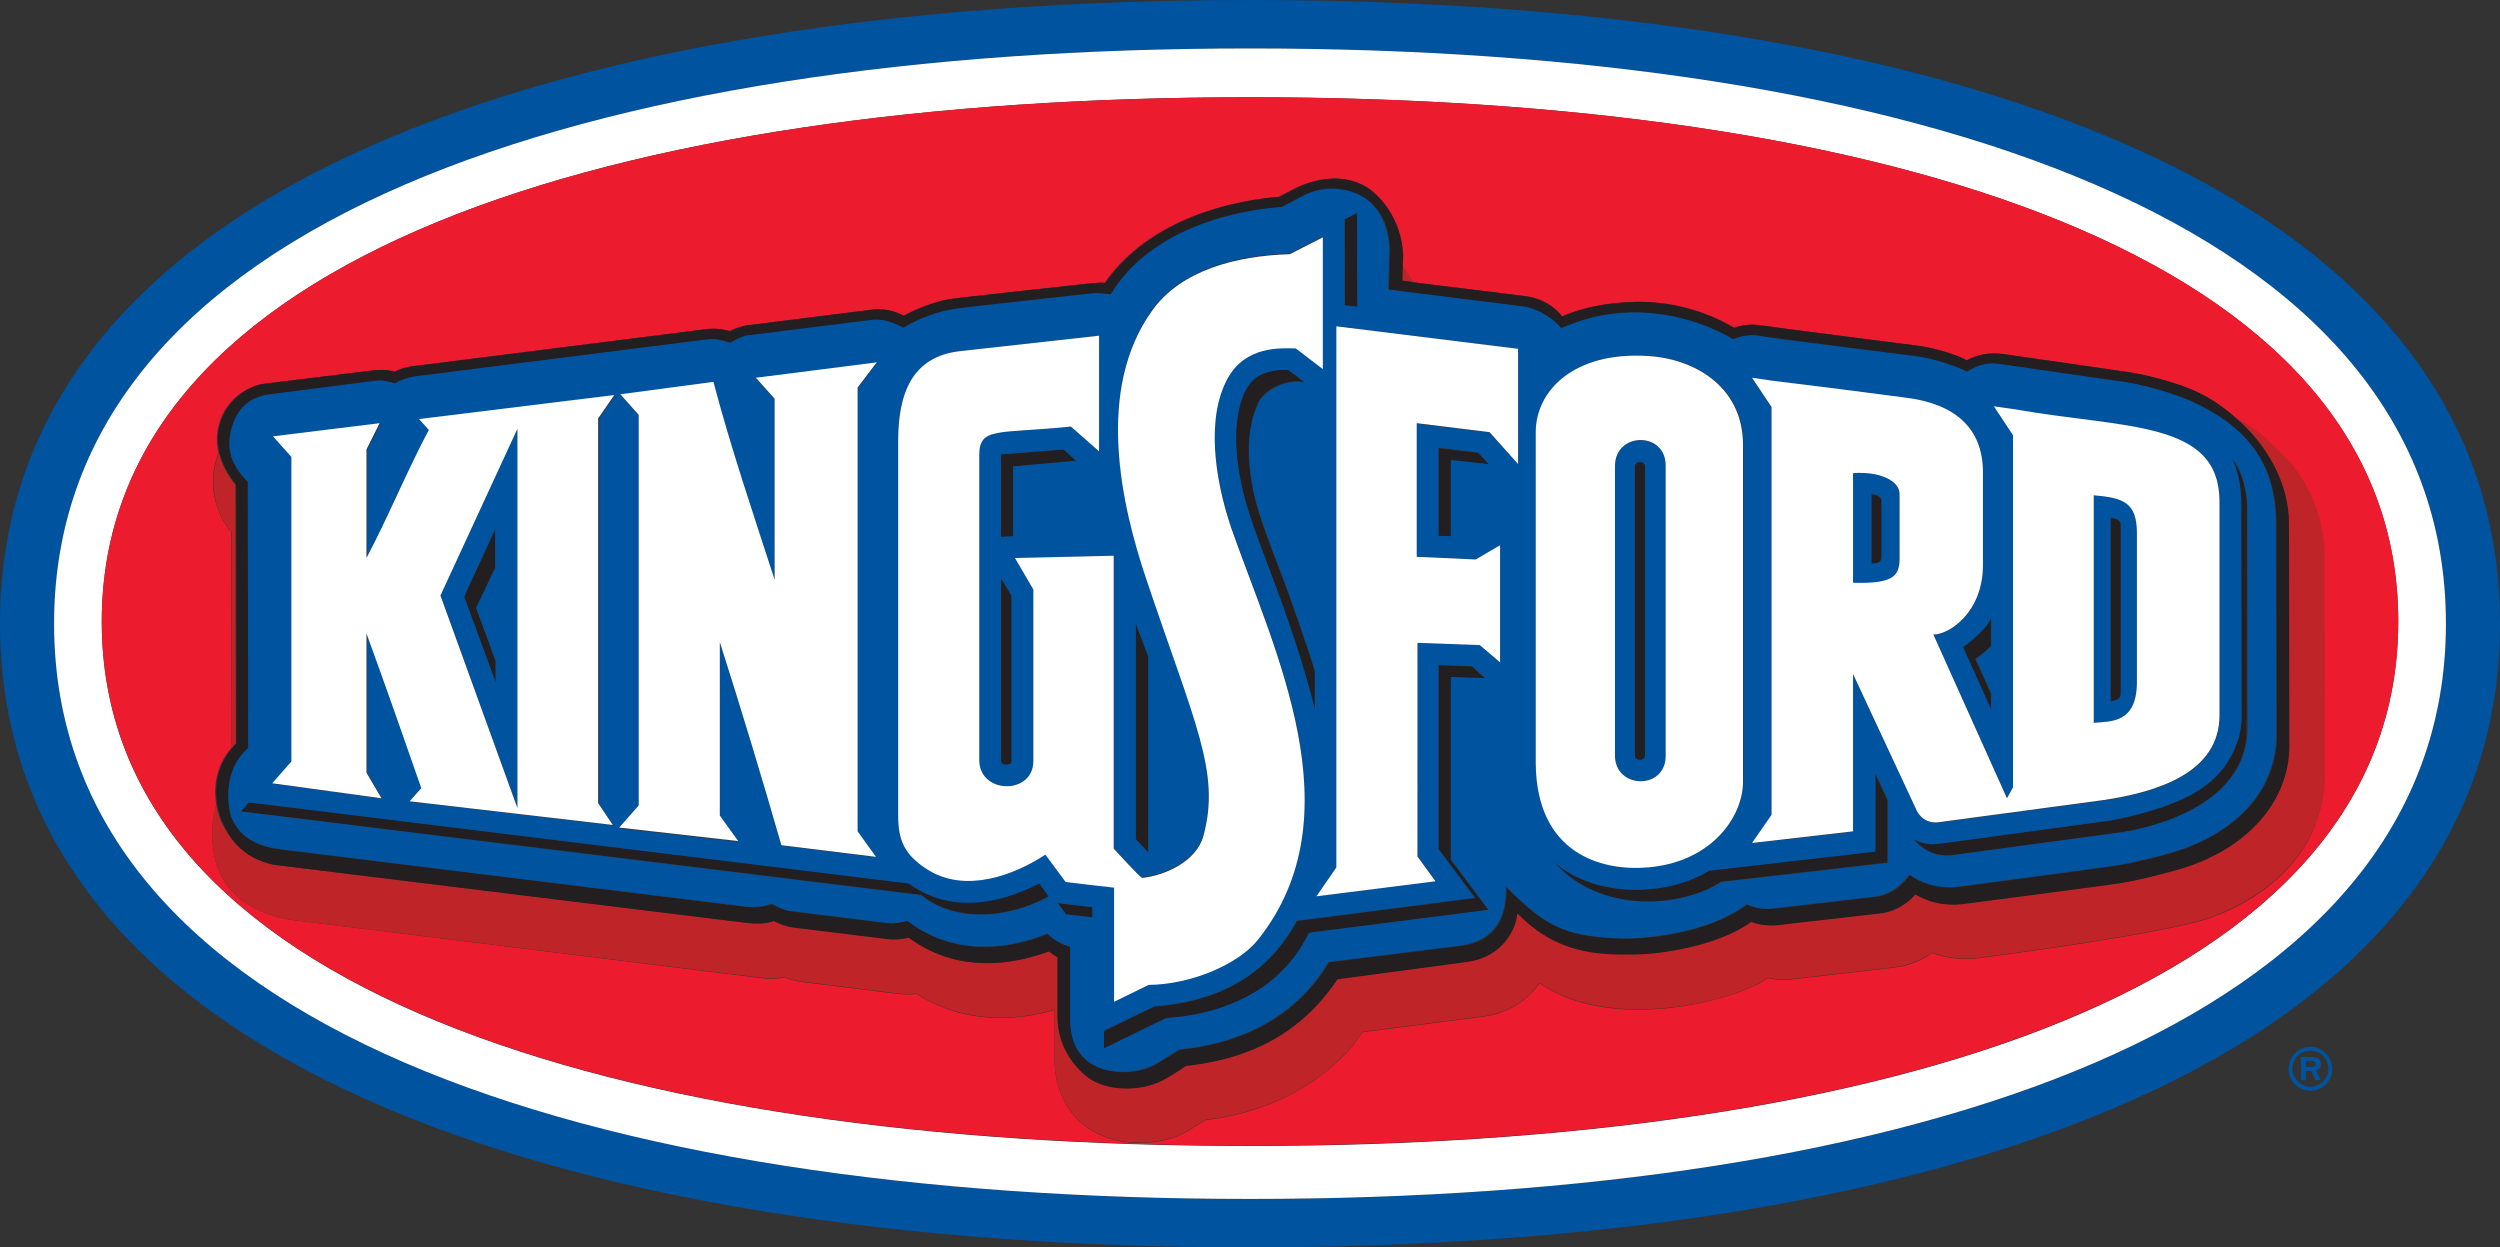
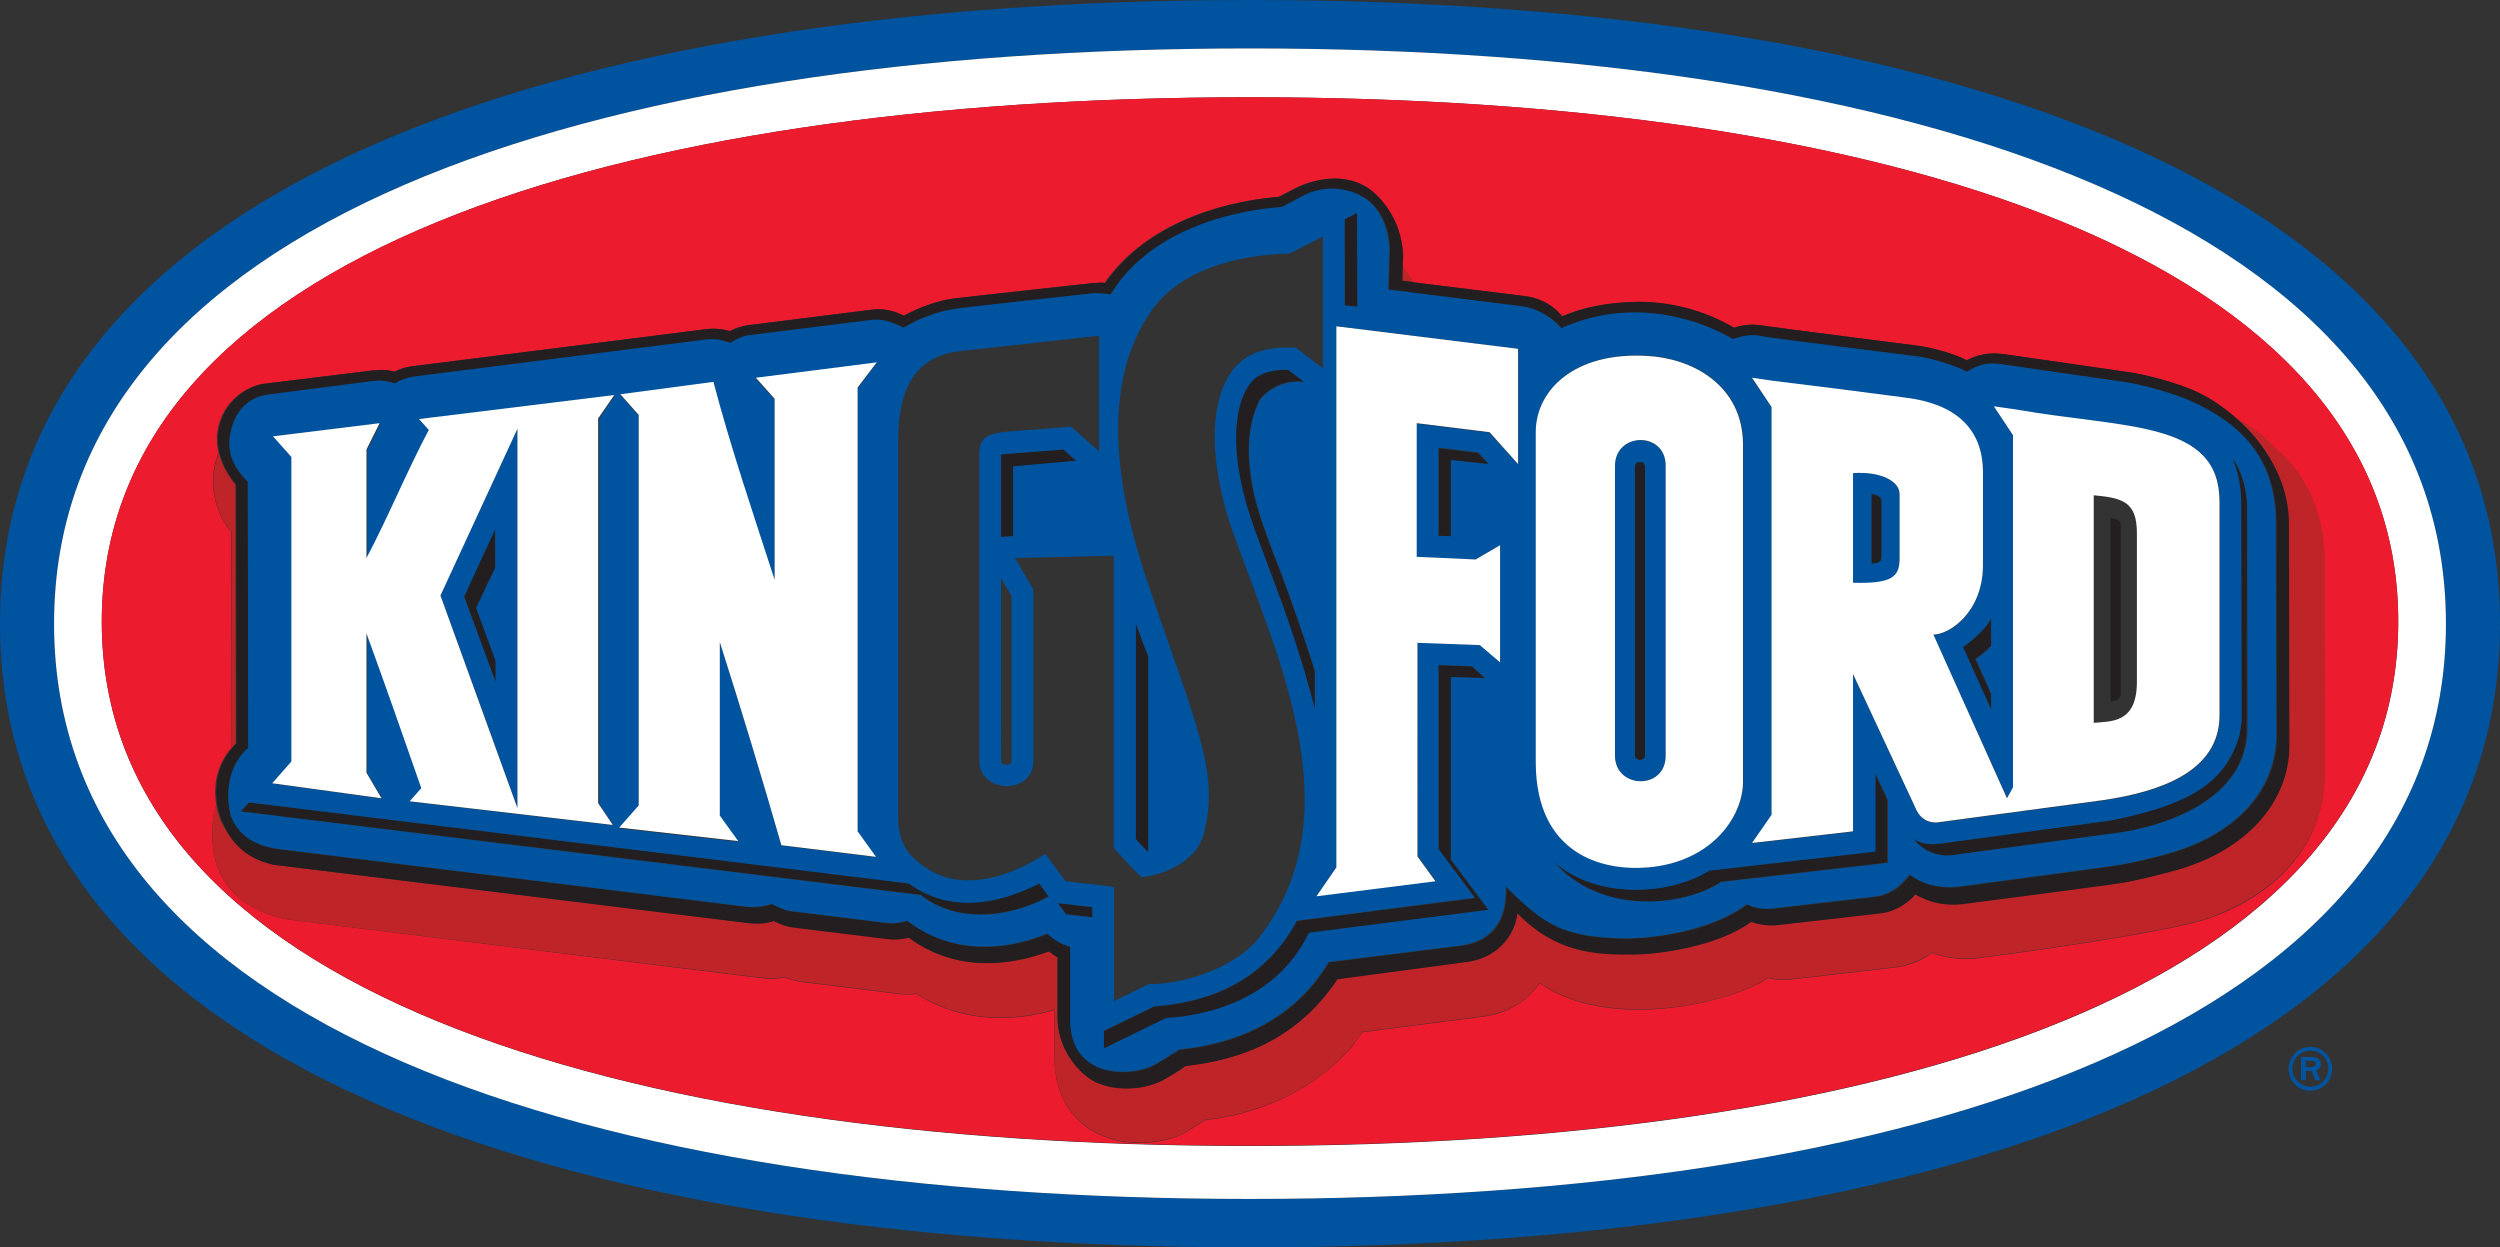
<svg xmlns="http://www.w3.org/2000/svg" version="1.1" id="Layer_1" x="0px" y="0px" viewBox="0 0 665.8 332.2" style="enable-background:new 0 0 665.8 332.2;" xml:space="preserve">
  <rect x="0" y="0" width="665.8" height="332.2" fill="#333333" stroke="none" />
  <style type="text/css">
	.st0{fill:none;}
	.st1{fill:#00539F;}
	.st2{fill:#FFFFFF;}
	.st3{fill:#ED1B2E;}
	.st4{fill:#BE2428;}
	.st5{fill:#231F20;}
</style>
  <g>
    <path class="st0" d="M615.3,279.8c-2.6,0-4.8,2.1-4.8,4.8c0,2.6,2.1,4.8,4.8,4.8c2.6,0,4.8-2.2,4.8-4.8   C620.1,282,617.9,279.8,615.3,279.8z M618.1,287.8h-1.4l-1-2.5h-1.5v2.5h-1.3v-6.2h2.9c0.4,0,2.4,0,2.4,1.9c0,1.2-0.9,1.5-1.2,1.7   L618.1,287.8z" />
    <path class="st0" d="M615.7,282.5h-1.5v1.7h1.4c0.5,0,1.2-0.1,1.2-0.9C616.7,283,616.5,282.5,615.7,282.5z" />
    <path class="st1" d="M618.1,283.4c0-1.9-2-1.9-2.4-1.9h-2.9v6.2h1.3v-2.5h1.5l1,2.5h1.4l-1.2-2.7   C617.3,284.9,618.1,284.6,618.1,283.4z M615.5,284.2h-1.4v-1.7h1.5c0.8,0,1.1,0.4,1.1,0.8C616.7,284.1,616,284.2,615.5,284.2z" />
    <path class="st1" d="M615.3,278.8c-3.2,0-5.8,2.6-5.8,5.9c0,3.2,2.6,5.8,5.8,5.8c3.2,0,5.8-2.6,5.8-5.8   C621.1,281.4,618.5,278.8,615.3,278.8z M615.3,289.4c-2.6,0-4.8-2.2-4.8-4.8c0-2.7,2.2-4.8,4.8-4.8c2.6,0,4.8,2.1,4.8,4.8   C620.1,287.3,617.9,289.4,615.3,289.4z" />
    <path class="st1" d="M332.9,0C149.1,0,0,49.7,0,166.1c0,116.4,149.1,166.1,332.9,166.1c183.9,0,332.9-49.7,332.9-166.1   C665.8,49.7,516.8,0,332.9,0z M332.9,319.3c-175.9,0-318.5-45.9-318.5-153.2C14.4,58.7,157,12.9,332.9,12.9   c175.9,0,318.5,45.9,318.5,153.2C651.4,273.4,508.8,319.3,332.9,319.3z" />
    <path class="st2" d="M332.9,12.9C157,12.9,14.4,58.7,14.4,166.1c0,107.4,142.6,153.2,318.5,153.2c175.9,0,318.5-45.9,318.5-153.2   C651.4,58.7,508.8,12.9,332.9,12.9z M332.9,305.2c-168.9,0-305.8-41.8-305.8-139.6C27.1,67.7,164,25.9,332.9,25.9   c168.9,0,305.8,41.8,305.8,139.6C638.8,263.4,501.8,305.2,332.9,305.2z" />
    <path class="st3" d="M332.9,25.9C164,25.9,27.1,67.7,27.1,165.5c0,97.9,136.9,139.6,305.8,139.6c168.9,0,305.8-41.8,305.8-139.6   C638.8,67.7,501.8,25.9,332.9,25.9z M589.1,244.3c-11.4,4.2-56.1,10.1-61.5,10.8c-4.6,0.7-9,0.2-13.1-1.3   c-2.9,2.2-6.4,3.5-10.1,3.9l-26.9,3.1c-2.3,0.3-4.5,0.2-6.7-0.3l-1.5,1l-0.7,0.4c-8.4,4.2-21,7-32.1,7c-9.7,0-17.8-1.9-24.2-5.6   l-0.4-0.2l-1.8-1.2c0,0,0,0-0.1,0c-3.4,4.8-8.7,8-14.6,8.8l-32.5,4.2c-0.9,1.3-1.9,2.6-2.9,3.9l-0.8,0.9   c-9.1,10.1-22.9,16.9-38.1,18.6l-5,3.1c-3.3,1.9-7.9,3-12.6,3c-4.6,0-8.9-1.1-12.4-3.1c-3.8-2.2-10.3-7.7-10.3-19.7l0-5.3l0-7.3   c-4.8,1.4-9.6,2.1-14.3,2.1c-8,0-15.3-2-21.8-6l0,0c-0.2-0.1-0.4-0.2-0.6-0.4c-1.6,0.2-3.3,0.2-4.9,0l-0.9-0.1   c-3.7-0.5-18.3-2.3-24.2-3c-1.7-0.2-3.4-0.6-5.1-1.3c-2.1,0.4-4.1,0.5-6.2,0.2L76.9,244.9c-6.4-1.1-21.2-5.6-20.3-23.9l0-0.4   c0-2.2,0.4-4.3,1-6.3c-0.7-4.1-0.4-10.1,4.1-15.2l-0.1-57.3c-3.1-3.8-4.9-8.6-4.9-13.5c0-2.6,0.5-5.1,1.4-7.5   c0-0.1,0.1-0.1,0.1-0.2c-0.6-2.6-0.6-5.1,0.1-7.6c1.8-6.7,7.7-10.2,11.9-10.8l28.5-3.5c1.6-0.2,3.9-0.4,6.2,0.3   c1.4-0.7,2.9-1.2,4.3-1.4l78.4-9.9c1.6-0.2,3.8-0.4,6.6,0.5c1.4-0.8,3.3-1.4,4.9-1.6l32.7-4.1c2.8-0.4,5.6,0,8.7,1.6   c4.9-2.6,9.9-4.2,13.4-4.6c3.8-0.5,36.9-4.1,36.9-4.1c1.1,0,2.4-0.3,3.3,0c10.1-14.6,28.7-21.5,46.4-23c2.5-1.3,4.9-2.6,6.2-3.1   c8.8-3.4,14.3-1,16.6,0.3c3.4,1.8,9.8,8.4,10.1,18.5l-0.1,2.5c1.1,1.6,2.1,3.1,3,4.6l30,3.7c3.7,0.5,7.5,2.6,9.5,5.4   c5.7-2.5,12.1-3.7,19.5-3.9c8.9-0.2,18.1,2.1,26.3,6.9c3.8-1.3,6.5-0.7,8.3-0.5c2.2,0.3,40.9,5.3,40.9,5.3c3.1,0.4,10,2.2,12.8,3.9   c4.2-2.3,7.8-2,10.5-1.6c1.7,0.3,33.2,4.8,33.2,4.8c7.9,1.3,15.2,4.2,15.8,4.4c4,1.6,8.3,4.3,12.2,7.8c3.9,2.1,7.3,4.7,10.2,7.7   c8.6,7.2,13.4,17.8,13.4,29.9l0.1,56.9C619.2,230.5,598.2,241,589.1,244.3z" />
    <path class="st4" d="M62.7,129.1c-2.2-2.7-3.7-5.6-4.4-8.5c0,0.1-0.1,0.1-0.1,0.2c-0.9,2.4-1.4,5-1.4,7.5c0,4.9,1.7,9.7,4.9,13.5   l0.1,57.3c0.3-0.4,0.7-0.7,1-1.1L62.7,129.1z" />
    <path class="st4" d="M376.4,75.1c-0.9-1.5-1.9-3-3-4.6l-0.1,4.2L376.4,75.1z" />
    <path class="st4" d="M619.1,148.9c0-12.1-4.8-22.7-13.4-29.9c-2.8-3-6.3-5.6-10.2-7.7c7.7,6.8,14,16.8,14,28.1l0.1,59.3   c-0.1,14.9-11.5,27.7-30.3,33c-3.8,1.1-9.3,2.5-14,3.3c-3.4,0.6-42.8,5.7-42.8,5.7c-4.7,0.5-8.7-0.4-12.5-2.6   c-1.9,2.3-5.3,4.5-8.8,5l-28,3.2c-2.1,0.3-4.9-0.1-6.9-0.9c-9,6.7-25.1,8.7-30.4,8.7c-11,0.1-21.5-0.4-31.9-11   c-0.3,4.2-4,11.8-13.5,13l-34.4,4.6c-11.3,16.8-27,21.6-40.4,23.1c-2,1.4-5.3,3.4-6.5,4c-5.7,2.8-14,2.7-18.9-0.5   c-3.3-2.2-8.7-8.1-8.7-16.4v-16c-0.7-0.4-1.7-1.1-2.3-1.6c-13.2,4.9-26.4,4.5-37.4-3.7c-2,0.6-4.3,0.6-5.7,0.4l-25.2-3.1   c-1.5-0.2-3.5-0.9-5-1.7c-2.7,0.9-4.7,0.7-6.4,0.6L72.9,230.3C64,228.4,60.8,222.5,59,219c-0.4-0.8-1-2.5-1.4-4.7   c-0.7,2-1,4.1-1,6.3l0,0.4c-0.9,18.3,13.9,22.8,20.3,23.9l125.9,15.5c2,0.2,4.1,0.2,6.2-0.2c1.7,0.7,3.4,1.1,5.1,1.3   c6,0.7,20.6,2.5,24.2,3l0.9,0.1c1.6,0.2,3.3,0.2,4.9,0c0.2,0.1,0.4,0.3,0.6,0.4l0,0c6.5,4,13.8,6,21.8,6c4.7,0,9.5-0.7,14.3-2.1   l0,7.3l0,5.3c0,12,6.5,17.5,10.3,19.7c3.5,2,7.8,3.1,12.4,3.1c4.7,0,9.4-1.1,12.6-3l5-3.1c15.2-1.7,29-8.4,38.1-18.6l0.8-0.9   c1-1.3,2-2.5,2.9-3.9l32.5-4.2c5.9-0.8,11.2-4,14.6-8.8c0,0,0,0,0.1,0l1.8,1.2l0.4,0.2c6.4,3.7,14.6,5.6,24.2,5.6   c11.2,0,23.8-2.7,32.1-7l0.7-0.4l1.5-1c2.2,0.5,4.4,0.6,6.7,0.3l26.9-3.1c3.7-0.4,7.1-1.8,10.1-3.9c4.1,1.5,8.5,2,13.1,1.3   c5.4-0.7,50.2-6.6,61.5-10.8c9-3.4,30.1-13.8,30.1-38.5L619.1,148.9z" />
    <polygon class="st5" points="131.9,151.2 131.8,140.9 123.6,158.9 132,181.7 132,176 126.8,161.9  " />
-     <path class="st5" d="M266.6,202.8c0,1.1,2.8,1.2,2.8,0v-44.1l-2.8-4.7V202.8z" />
    <path class="st5" d="M498.4,131.6v18.6c1.2-0.1,2.7-0.1,2.7-1.7v-14.8C501.1,132,499.5,131.9,498.4,131.6z" />
    <polygon class="st5" points="290.9,244.3 290.9,241.6 281.7,240.5 283.9,243.5  " />
    <path class="st5" d="M499.4,226.7l-44.3,5.1c-10.7,6.7-30,7.6-41.3-2.3c12.8,14.5,34.9,11.8,44.5,5.3l44.3-5.1v-16.6l-3.3-7.1   V226.7z" />
    <path class="st5" d="M562.1,137.9v49c1.3-0.3,2.7-0.6,2.7-2.1v-44.8C564.8,138.3,563.2,138.2,562.1,137.9z" />
    <path class="st5" d="M530.2,172v-7.4c-1.8,3.9-7.5,7.7-7.5,7.7l7.5,16.7l0-4.3l-4.2-9.2C526.1,175.5,529.2,173.2,530.2,172z" />
    <polygon class="st5" points="269.9,124.3 286.7,122.8 283.3,119.7 266.6,121 266.6,143 269.9,142.8  " />
    <path class="st5" d="M386.4,180.4l9.1,0.3l-3.5-3.2l-8.9-0.3v49l9.7,13l-47.4,6.1c-6.1,11.2-16.9,21.2-38,22.8l-13.4,6.5l0,4.7   l16.6-8.1c8.9-0.5,28.9-3.8,38-22.7l47.8-6.1l-10-13.4V180.4z" />
    <path class="st5" d="M435.4,124.2v77c0,1.6,2.7,1.6,2.7,0v-77C438.1,122.6,435.4,122.6,435.4,124.2z" />
    <polygon class="st5" points="305.8,174.9 302.5,166.2 302.5,223.5 305.8,227  " />
    <path class="st5" d="M347.3,101.7l-4.3-3.3c-4-0.1-7.6,0.8-9.6,3c-3.5,3.8-4.3,10.6-4.3,15c0,13.6,5.5,25.8,8.5,34.1   c1.8,5,8.1,20.7,12.5,38.4v-10.2c-1.9-6.4-7.6-22.5-9-26.1c-5.8-14.7-7.1-19.9-7.7-23.6c-1.9-10.7-0.4-17,1.6-21.7   C336.4,104,342.1,100.7,347.3,101.7z" />
    <path class="st5" d="M383.1,142.8l3.3,0.1v-20.3c0,0,9.8,1.1,10,1.1c0.2,0-2.7-3-2.7-3l-10.6-1.3V142.8z" />
    <path class="st5" d="M72.9,230.3l126.8,15.6c1.7,0.1,3.7,0.3,6.4-0.6c1.5,0.8,3.4,1.5,5,1.7l25.2,3.1c1.4,0.2,3.6,0.2,5.7-0.4   c11,8.1,24.2,8.5,37.4,3.7c0.6,0.5,1.6,1.2,2.3,1.6v16c0,8.3,5.3,14.2,8.7,16.4c4.9,3.2,13.2,3.3,18.9,0.5c1.2-0.6,4.6-2.6,6.5-4   c13.4-1.5,29.1-6.2,40.4-23.1l34.4-4.6c9.5-1.2,13.2-8.7,13.5-13c10.4,10.7,20.9,11.2,31.9,11c5.3-0.1,21.4-2,30.4-8.7   c1.9,0.8,4.7,1.1,6.9,0.9l28-3.2c3.5-0.5,6.9-2.7,8.8-5c3.8,2.2,7.8,3.1,12.5,2.6c0,0,39.4-5.1,42.8-5.7c4.7-0.8,10.2-2.3,14-3.3   c18.8-5.2,30.2-18.1,30.3-33l-0.1-59.3c0-11.3-6.3-21.3-14-28.1c-3.9-3.5-8.2-6.2-12.2-7.8c-0.6-0.3-7.9-3.1-15.8-4.4   c0,0-31.5-4.6-33.2-4.8c-2.7-0.4-6.3-0.7-10.5,1.6c-2.8-1.7-9.7-3.5-12.8-3.9c0,0-38.7-4.9-40.9-5.3c-1.9-0.3-4.5-0.8-8.3,0.5   c-8.2-4.8-17.4-7.1-26.3-6.9c-7.4,0.2-13.8,1.4-19.5,3.9c-2.1-2.8-5.8-4.9-9.5-5.4l-30-3.7l-3.1-0.4l0.1-4.2l0.1-2.5   c-0.3-10.1-6.8-16.7-10.1-18.5c-2.3-1.3-7.8-3.7-16.6-0.3c-1.3,0.5-3.7,1.9-6.2,3.1c-17.7,1.5-36.3,8.4-46.4,23   c-0.9-0.3-2.2,0-3.3,0c0,0-33.1,3.6-36.9,4.1c-3.4,0.4-8.5,1.9-13.4,4.6c-3.1-1.6-6-2-8.7-1.6l-32.7,4.1c-1.6,0.2-3.5,0.9-4.9,1.6   c-2.8-0.8-5-0.7-6.6-0.5l-78.4,9.9c-1.4,0.2-2.9,0.7-4.3,1.4c-2.4-0.7-4.6-0.5-6.2-0.3l-28.5,3.5c-4.2,0.5-10.1,4.1-11.9,10.8   c-0.7,2.5-0.7,5.1-0.1,7.6c0.7,2.9,2.2,5.8,4.4,8.5l0.1,68.9c-0.4,0.4-0.7,0.7-1,1.1c-4.5,5.1-4.8,11-4.1,15.2   c0.4,2.2,1,3.9,1.4,4.7C60.8,222.5,64,228.4,72.9,230.3z M66.1,199.2L66,128.3c-4.7-4.7-5.7-9.1-4.3-14.3c1.8-6.5,6.1-8.5,10.3-9   l28.1-3.5c1.6-0.2,3,0.1,5.3,0.7c1.7-1,3.6-1.6,4.9-1.8l78.1-9.9c1.6-0.2,3.5-0.1,6.2,0.9c1.4-0.8,3.3-1.8,4.8-2l32.8-4.1   c2.7-0.4,5.7,0.5,8.6,2.1c4.5-2.9,10-4.5,13.4-5c3.8-0.6,37.1-4.2,37.1-4.2c1.1-0.1,3.3,0.1,4.7,0.3c9.1-15.2,28.4-22,45.6-23.3   c2.4-1.2,5.1-2.7,6.3-3.3c6.6-3,12.7-0.9,15,0.5c3.3,1.8,6.9,5.9,7.3,13.8l-0.3,11l35.9,4.5c3.7,0.5,8,3.1,10.1,5.8   c5.7-2.4,11.1-4.1,18.5-4.2c8.8-0.2,18.7,2.1,27.3,7.1c3.7-1.3,6-1.1,8-0.7c2.1,0.5,41.1,5.3,41.1,5.3c3.1,0.4,10.4,2.5,13.2,4.1   c4-2.5,6.7-2.4,9.3-2c1.7,0.3,32.6,4.7,32.6,4.7c8.8,1.4,16.7,4.6,17.3,4.9c14.9,6.7,23.1,16.3,23.1,32.9l0.1,57.5   c-0.7,14.4-11.4,24.9-27.4,29.9c-3.7,1.1-9.7,2.6-14.3,3.4c-3.4,0.6-43.5,5.9-43.5,5.9c-5.5,0.4-9.3-1.1-12.5-3.3   c-2.4,3.3-5.4,5.5-9.4,5.9l-26.7,3.1c-2.3,0.3-5.2-0.1-7.2-1.1c-10.8,8.1-28.3,9.3-33.6,9.1c-15.6-0.5-20.4-3.7-30.6-13.8   c0.3,8.1-2.9,14.5-11.9,15.7l-35.3,4.4c-9.9,16.6-26.5,22-39.8,23.3c-2.1,1.3-5.3,3.3-6.5,4c-4.6,2.5-12.2,2.7-16.7-0.1   c-3.3-2.1-5.4-5.2-5.8-10.8v-20.5c-2.4-0.6-4.8-2.1-6.1-3.5c-12.1,5-26,5.3-37.3-3.4c-2,0.5-3.9,0.7-5.3,0.6l-25.9-3.2   c-1.5-0.2-3.5-1.1-4.9-1.9c-2.7,0.9-4.7,0.9-6.4,0.8L74.3,226.2c-8.5-1.2-11.1-5.3-12.4-8C61,216.5,58.6,205.8,66.1,199.2z" />
    <polygon class="st5" points="358.1,58.4 358.2,81.3 361.5,81.7 361.4,56.7  " />
    <path class="st5" d="M245.3,238.3c8.3,6.8,22,6.9,34,0.4l-2.5-3.5c-7.1,3.6-21.7,9.5-34.8,0L66.3,213.7l-2.1,2.4L245.3,238.3z" />
    <path class="st5" d="M598.4,134.8c0-3.3-1.2-9.3-4-12.7c2.5,5.3,2.4,11.2,2.4,12.7l0.1,57c0,0.9-0.3,3.4-0.6,4.1   c-3.6,12.2-12.9,18.3-34.2,22.6l-44.9,6.1c-1.2,0.1-4.2,0.9-7.7-1.2c2.9,3.7,6.9,4.7,10,4.4l45.8-6.2c15.6-2.6,33-10.7,33-27.4   L598.4,134.8z" />
    <path class="st1" d="M430.1,124.1v77c-0.1,9.1,13.5,9.4,13.5,0.2v-77.2C443.6,114.9,430.1,115,430.1,124.1z M438.1,201.2   c0,1.6-2.7,1.6-2.7,0v-77c0-1.5,2.7-1.6,2.7,0V201.2z" />
    <path class="st1" d="M493.5,126v29.3c10.5,0.3,12.4-1.7,12.4-6.5v-17.2C505.9,128,500.7,125.5,493.5,126z M501.1,148.4   c0,1.6-1.5,1.6-2.7,1.7v-18.6c1.1,0.3,2.7,0.4,2.7,2V148.4z" />
-     <path class="st1" d="M557.6,131.9v60.6c4.7-0.4,11.5,0.2,11.5-10.9V142C569.1,133.6,565.4,132.6,557.6,131.9z M564.8,184.7   c0,1.6-1.4,1.8-2.7,2.1v-49c1.1,0.3,2.7,0.4,2.7,2V184.7z" />
    <path class="st1" d="M61.8,218.1c1.3,2.7,3.9,6.8,12.4,8l124.9,15.4c1.7,0.1,3.7,0.1,6.4-0.8c1.5,0.8,3.4,1.7,4.9,1.9l25.9,3.2   c1.4,0.2,3.3,0,5.3-0.6c11.3,8.7,25.2,8.4,37.3,3.4c1.3,1.4,3.7,2.9,6.1,3.5v20.5c0.4,5.6,2.5,8.8,5.8,10.8   c4.5,2.8,12.1,2.6,16.7,0.1c1.3-0.7,4.5-2.7,6.5-4c13.3-1.3,29.9-6.7,39.8-23.3l35.3-4.4c9-1.3,12.2-7.6,11.9-15.7   c10.2,10.1,15,13.3,30.6,13.8c5.3,0.2,22.8-1,33.6-9.1c2,1.1,4.9,1.5,7.2,1.1l26.7-3.1c4-0.5,7-2.7,9.4-5.9c3.2,2.3,7,3.7,12.5,3.3   c0,0,40.2-5.3,43.5-5.9c4.7-0.8,10.7-2.3,14.3-3.4c16-4.9,26.6-15.5,27.4-29.9l-0.1-57.5c0-16.6-8.2-26.3-23.1-32.9   c-0.6-0.3-8.5-3.5-17.3-4.9c0,0-30.9-4.4-32.6-4.7c-2.6-0.4-5.3-0.5-9.3,2c-2.8-1.6-10.1-3.8-13.2-4.1c0,0-39-4.9-41.1-5.3   c-2-0.5-4.3-0.6-8,0.7c-8.6-5-18.5-7.3-27.3-7.1c-7.3,0.2-12.8,1.8-18.5,4.2c-2-2.7-6.4-5.3-10.1-5.8l-35.9-4.5l0.3-11   c-0.5-7.8-4-12-7.3-13.8c-2.3-1.4-8.4-3.6-15-0.5c-1.3,0.6-3.9,2.1-6.3,3.3c-17.2,1.3-36.5,8.1-45.6,23.3c-1.4-0.2-3.6-0.4-4.7-0.3   c0,0-33.4,3.6-37.1,4.2c-3.4,0.5-8.9,2.2-13.4,5c-3-1.6-5.9-2.5-8.6-2.1l-32.8,4.1c-1.5,0.2-3.4,1.2-4.8,2c-2.7-1-4.6-1.1-6.2-0.9   l-78.1,9.9c-1.4,0.2-3.3,0.8-4.9,1.8c-2.3-0.7-3.8-0.9-5.3-0.7L72,105c-4.2,0.5-8.5,2.6-10.3,9c-1.5,5.2-0.4,9.6,4.3,14.3l0.1,70.9   C58.6,205.8,61,216.5,61.8,218.1z M233.3,228.3l-25.2-3.1c-5.1-18.1-10.6-35.9-16.4-54.1v46.3l4.9,6.8l-31.7-3.6l5.2-5.9v-104   l-4.9-5.5l24.8-3.3c4.6,17.8,10.6,35.3,16.3,52.7v-48.2l-5-5.6l32.2-4.1l-5.1,6.7v118.3L233.3,228.3z M163.4,219.8l-54.1-6.3   l3.1-3.5c-4.6-13.2-9.6-27.9-14.6-41.2v37.1l4,6.8l-29.1-4l5.1-5.8v-81.1l-4.9-5.5l28.4-3.5l-3.5,7v28.9   c5.6-10.6,10.9-23.4,16.6-34.1l-2.6-2.9l52-6.4l-4.2,6.1v102.8L163.4,219.8z M239.2,117.5c0-12.8,3.7-22.6,16.6-24l36.9-4.1v30.8   l-7.5-6.6c-19.4,2-24.4,0-24.4,7.6v81.3c0,9,14.4,9.2,14.4,0.2l0-45.7l-4.9-8.4l26.3-0.6v77.8c0,0,7,7.9,7.6,7.8   c6-0.6,14.4-4.4,16.3-11.2c4.6-16.9-2.2-29.6-15.2-68.3c-6.7-19.9-13.6-50.8,1.7-71.8c7.6-10.4,22.1-14.4,36.5-14.8l8.8-4.5l0,35.1   l-7.2-5.5c-4.1-0.1-13.3-0.6-18.1,7.9c-5.8,10.4-3.6,26.6,0.9,39.9c11.5,32.8,33.5,76.6,7.1,109.7c-5.3,6.6-17.9,12-29.1,12   l-9.2,4.5l0-5.4h0l0-25c-5-0.6-9.1-1.1-12.9-1.5l-5.4-7.3c-8.6,5.7-21.4,10.3-31.2,4.1c-6.4-4-8-8-8-14.4V117.5z M266.6,143V121   l16.6-1.3l3.4,3l-16.8,1.5v18.6L266.6,143z M269.4,158.7v44.1c0,1.2-2.8,1.1-2.8,0V154L269.4,158.7z M302.5,223.5v-57.4l3.3,8.7   V227L302.5,223.5z M438.9,94.7c11.6,0.7,25.4,7.7,25.4,23.7v89.7c0,9.2-8.3,21.3-25.2,22.8c-12.6,1.1-29.8-3.7-30-27.7v-88.2   C409,104,419.2,93.6,438.9,94.7z M404.3,123.6l-7.7-8.4l-19.4-2.4l0,35.6L393,149l6.5-3.8v31.1l-5.4-4.6l-16.6-0.6l0.1,56.9   l4.8,6.6l-31.7,4l5.3-7.8V86.9l48.4,6V123.6z M396.4,123.6c-0.2,0-10-1.1-10-1.1v20.3l-3.3-0.1v-23.5l10.6,1.3   C393.7,120.6,396.6,123.6,396.4,123.6z M333.5,129c0.6,3.7,1.9,8.9,7.7,23.6c1.4,3.6,7.1,19.7,9,26.1V189   c-4.4-17.7-10.7-33.4-12.5-38.4c-3-8.3-8.5-20.6-8.5-34.1c0-4.4,0.8-11.2,4.3-15c2-2.2,5.6-3.1,9.6-3l4.3,3.3   c-5.2-0.9-10.9,2.4-12.3,5.6C333.1,112,331.6,118.3,333.5,129z M290.9,241.6v2.7l-7-0.8l-2.2-3L290.9,241.6z M348.6,248.4   c-9.1,18.9-29.1,22.2-38,22.7l-16.6,8.1l0-4.7l13.4-6.5c21.1-1.6,31.9-11.6,38-22.8l47.4-6.1l-9.7-13v-49l8.9,0.3l3.5,3.2l-9.1-0.3   v48.6l10,13.4L348.6,248.4z M502.7,229.8l-44.3,5.1c-9.6,6.4-31.7,9.2-44.5-5.3c11.3,9.9,30.5,9,41.3,2.3l44.3-5.1V206l3.3,7.1   V229.8z M493.5,179.6v41.9l-26.9,3.1l5.2-7.5V108.5l-5.2-7.8l5.5,0.8c12.2,1.4,23.5,2.9,35.4,4.5c13,1.6,20.6,8,20.6,19.9l0,24.7   c0,12.6-9,18.5-13.2,18.5l19.7,43.6l1.6-2.9v-93.8l-5.1-7.7l5.6,0.8c29.5,5.2,54.5,2.9,54.5,24.6v56.9c0,15-16,20.4-31.1,22.6   l-43.9,5.9c0,0-4.2,0.7-6-3.8L493.5,179.6z M530.3,184.7l0,4.3l-7.5-16.7c0,0,5.7-3.8,7.5-7.7v7.4c-1,1.3-4.1,3.5-4.1,3.5   L530.3,184.7z M565.4,221.6l-45.8,6.2c-3.1,0.3-7-0.7-10-4.4c3.5,2.1,6.4,1.3,7.7,1.2l44.9-6.1c21.3-4.2,30.6-10.3,34.2-22.6   c0.2-0.8,0.5-3.3,0.6-4.1l-0.1-57c0-1.5,0.1-7.3-2.4-12.7c2.8,3.3,4,9.4,4,12.7l0.1,59.4C598.4,210.8,581,219,565.4,221.6z    M361.5,81.7l-3.4-0.4l0-22.9l3.3-1.7L361.5,81.7z M66.3,213.7L242,235.3c13.1,9.5,27.7,3.6,34.8,0l2.5,3.5   c-12.1,6.5-25.7,6.4-34-0.4L64.1,216.1L66.3,213.7z" />
    <path class="st1" d="M137.8,114.1l-20.5,44.4l20.5,56.6V114.1z M132,181.7l-8.4-22.8l8.3-18l0,10.3l-5.1,10.7L132,176L132,181.7z" />
    <path class="st2" d="M516.1,219l43.9-5.9c15-2.2,31.1-7.5,31.1-22.6v-56.9c0-21.7-25-19.4-54.5-24.6l-5.6-0.8l5.1,7.7v93.8   l-1.6,2.9L514.9,169c4.2,0,13.2-5.9,13.2-18.5l0-24.7c0-11.9-7.6-18.3-20.6-19.9c-11.9-1.6-23.2-3-35.4-4.5l-5.5-0.8l5.2,7.8V217   l-5.2,7.5l26.9-3.1v-41.9l16.6,35.6C511.9,219.7,516.1,219,516.1,219z M569.1,181.6c0,11-6.8,10.5-11.5,10.9v-60.6   c7.8,0.7,11.5,1.8,11.5,10.1V181.6z M505.9,148.7c0,4.8-1.8,6.8-12.4,6.5V126c7.1-0.5,12.4,2,12.4,5.6V148.7z" />
-     <path class="st2" d="M247.2,231.7c9.8,6.1,22.6,1.6,31.2-4.1l5.4,7.3c3.8,0.5,7.9,0.9,12.9,1.5l0,25h0l0,5.4l9.2-4.5   c11.2-0.1,23.8-5.4,29.1-12c26.4-33.1,4.4-76.9-7.1-109.7c-4.5-13.3-6.7-29.5-0.9-39.9c4.8-8.6,14-8,18.1-7.9l7.2,5.5l0-35.1   l-8.8,4.5c-14.3,0.4-28.9,4.3-36.5,14.8c-15.4,21.1-8.4,52-1.7,71.8c13,38.7,19.8,51.4,15.2,68.3c-1.8,6.8-10.3,10.6-16.3,11.2   c-0.5,0-7.6-7.8-7.6-7.8V148l-26.3,0.6l4.9,8.4l0,45.7c0,9-14.3,8.9-14.4-0.2v-81.3c0-7.6,5-5.6,24.4-7.6l7.5,6.6V89.4l-36.9,4.1   c-12.9,1.4-16.6,11.2-16.6,24v99.7C239.2,223.7,240.8,227.7,247.2,231.7z" />
    <path class="st2" d="M159.4,111.3l4.2-6.1l-52,6.4l2.6,2.9c-5.7,10.7-11,23.6-16.6,34.1v-28.9l3.5-7l-28.4,3.5l4.9,5.5v81.1   l-5.1,5.8l29.1,4l-4-6.8v-37.1c4.9,13.4,10,28,14.6,41.2l-3.1,3.5l54.1,6.3l-3.9-5.8V111.3z M117.3,158.6l20.5-44.4v101   L117.3,158.6z" />
    <polygon class="st2" points="355.9,86.9 355.9,231 350.6,238.7 382.3,234.7 377.5,228.1 377.5,171.2 394.1,171.8 399.5,176.4    399.5,145.2 393,149 377.3,148.3 377.3,112.7 396.7,115.1 404.3,123.6 404.3,92.9  " />
    <path class="st2" d="M228.4,103.2l5.1-6.7l-32.2,4.1l5,5.6v48.2c-5.6-17.3-11.6-34.9-16.3-52.7l-24.8,3.3l4.9,5.5v104l-5.2,5.9   l31.7,3.6l-4.9-6.8V171c5.8,18.2,11.2,36,16.4,54.1l25.2,3.1l-4.9-6.8V103.2z" />
    <path class="st2" d="M409,115.1v88.2c0.2,24,17.4,28.8,30,27.7c17-1.5,25.2-13.6,25.2-22.8v-89.7c0-16.1-13.8-23.1-25.4-23.7   C419.2,93.6,409,104,409,115.1z M443.6,201.3c0,9.2-13.6,8.9-13.5-0.2v-77c0-9.1,13.5-9.3,13.5-0.1V201.3z" />
  </g>
</svg>